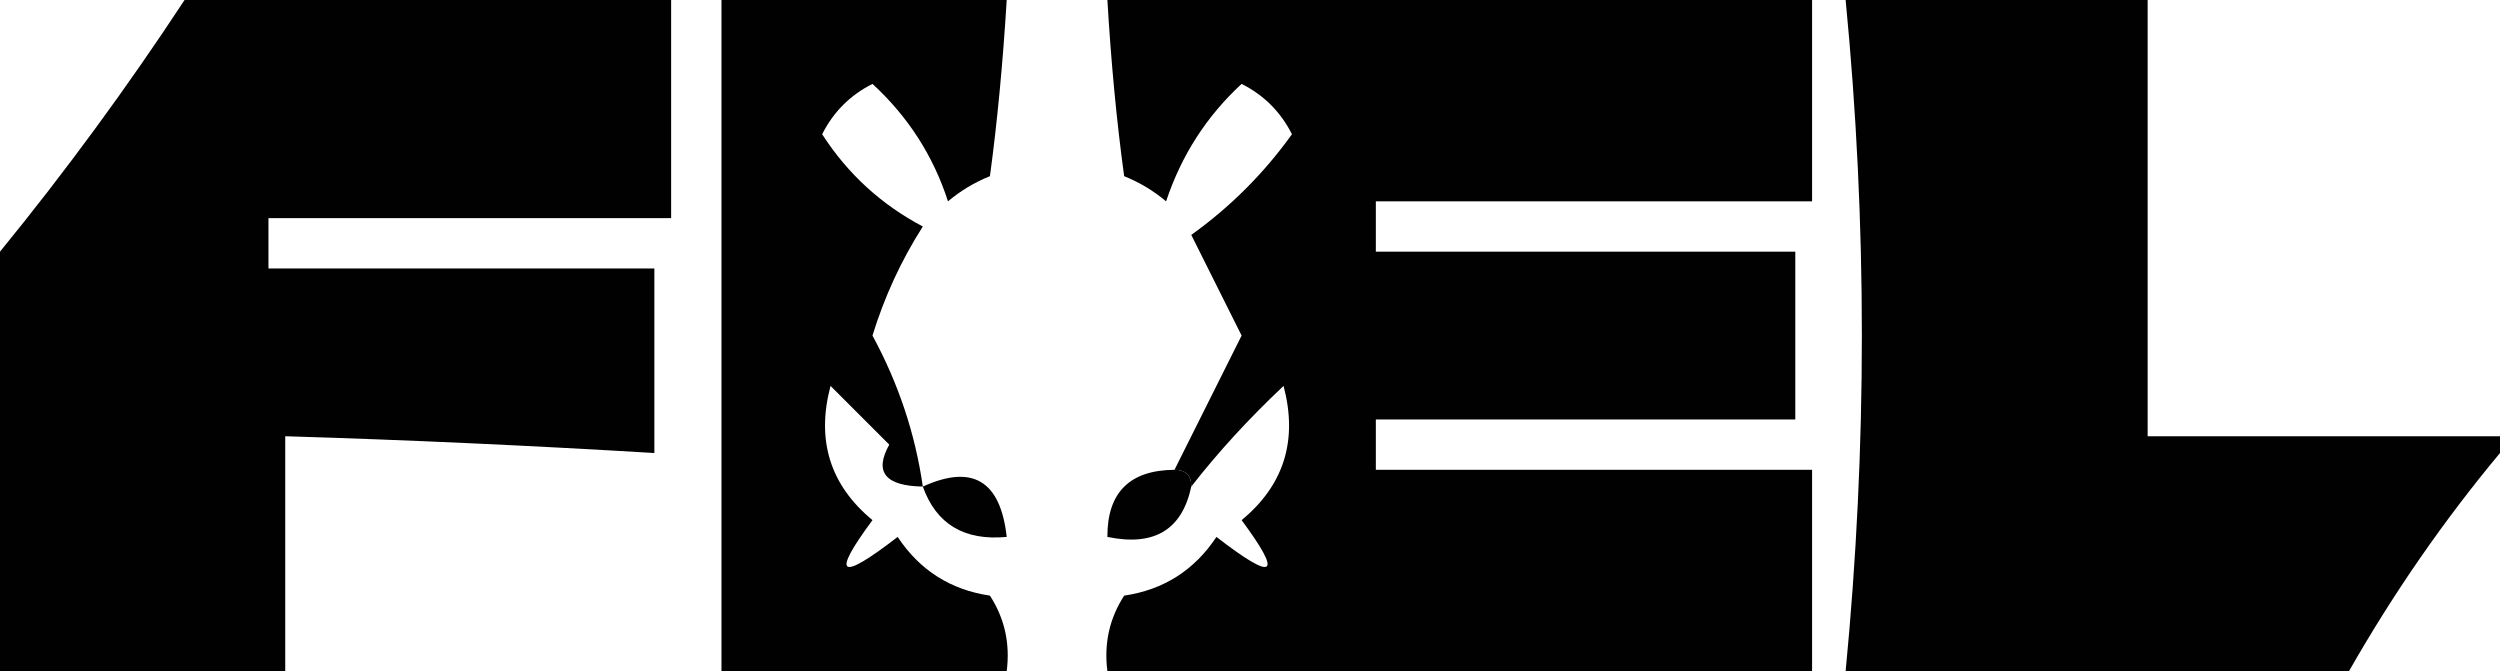
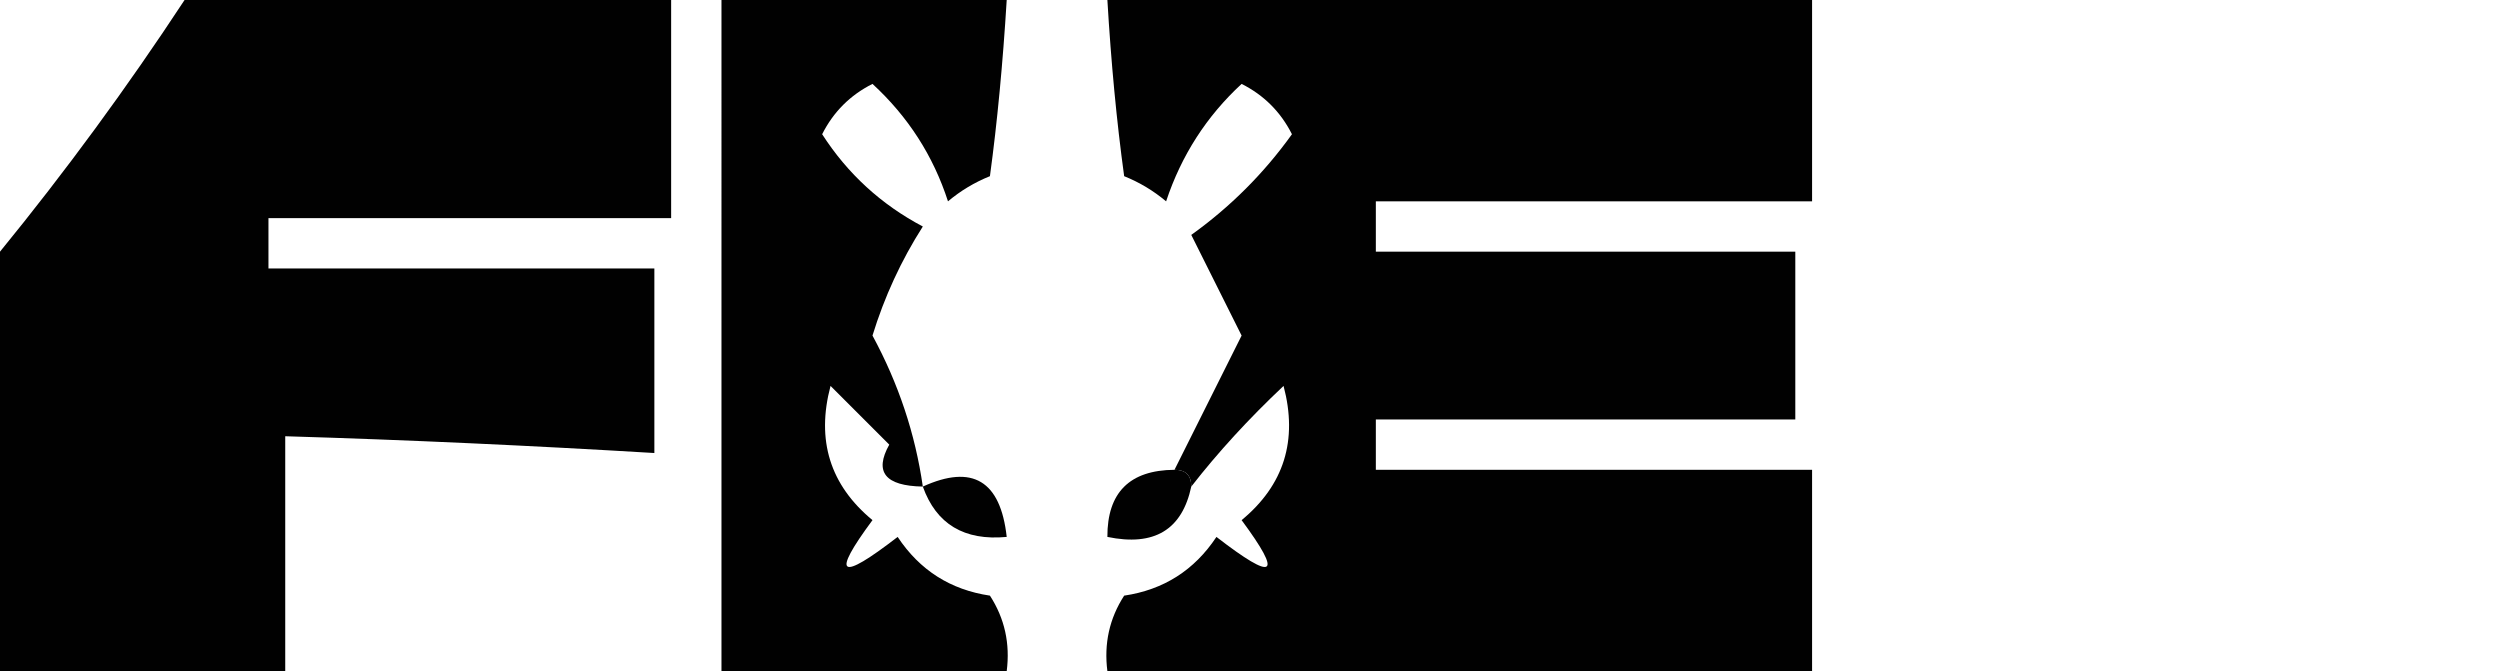
<svg xmlns="http://www.w3.org/2000/svg" id="Camada_2" viewBox="0 0 149 40">
  <g id="Camada_1-2">
    <path d="m11,0h29v13h-24v3h23v11c-7.33-.44-14.66-.78-22-1v14H0V15C3.9,10.22,7.57,5.22,11,0Z" style="fill:#010101; fill-rule:evenodd;" />
    <path d="m43,0h17c-.23,3.76-.56,7.26-1,10.5-.92.37-1.75.87-2.5,1.5-.88-2.72-2.38-5.05-4.5-7-1.33.67-2.33,1.67-3,3,1.52,2.36,3.52,4.19,6,5.5-1.29,2.02-2.29,4.19-3,6.5,1.55,2.86,2.55,5.86,3,9-2.25-.04-2.91-.87-2-2.5-1.17-1.17-2.33-2.33-3.5-3.5-.86,3.24-.03,5.91,2.5,8-2.48,3.35-1.98,3.69,1.5,1,1.32,1.99,3.15,3.15,5.5,3.5.88,1.36,1.21,2.86,1,4.5h-17V0Z" style="fill:#010101; fill-rule:evenodd;" />
    <path d="m66,0h42v12h-26v3h25v10h-25v3h26v12h-42c-.21-1.64.12-3.14,1-4.5,2.35-.35,4.18-1.51,5.5-3.5,3.48,2.69,3.98,2.35,1.5-1,2.53-2.09,3.36-4.76,2.5-8-2.09,1.97-3.92,3.97-5.5,6,0-.67-.33-1-1-1,1.32-2.64,2.65-5.31,4-8l-3-6c2.33-1.67,4.33-3.67,6-6-.67-1.33-1.67-2.33-3-3-2.09,1.93-3.59,4.26-4.5,7-.75-.63-1.58-1.13-2.5-1.5-.45-3.28-.78-6.78-1-10.5Z" style="fill:#010101; fill-rule:evenodd;" />
-     <path d="m110,0h18v26h21v1c-3.36,4.03-6.36,8.37-9,13h-30c1.29-13.35,1.29-26.69,0-40Z" style="fill:#010101; fill-rule:evenodd;" />
    <path d="m55,29c2.96-1.35,4.63-.35,5,3-2.53.24-4.2-.76-5-3Z" style="fill:#010101; fill-rule:evenodd;" />
    <path d="m70,28c.67,0,1,.33,1,1-.55,2.58-2.21,3.58-5,3-.01-2.64,1.32-3.98,4-4Z" style="fill:#010101; fill-rule:evenodd;" />
  </g>
</svg>